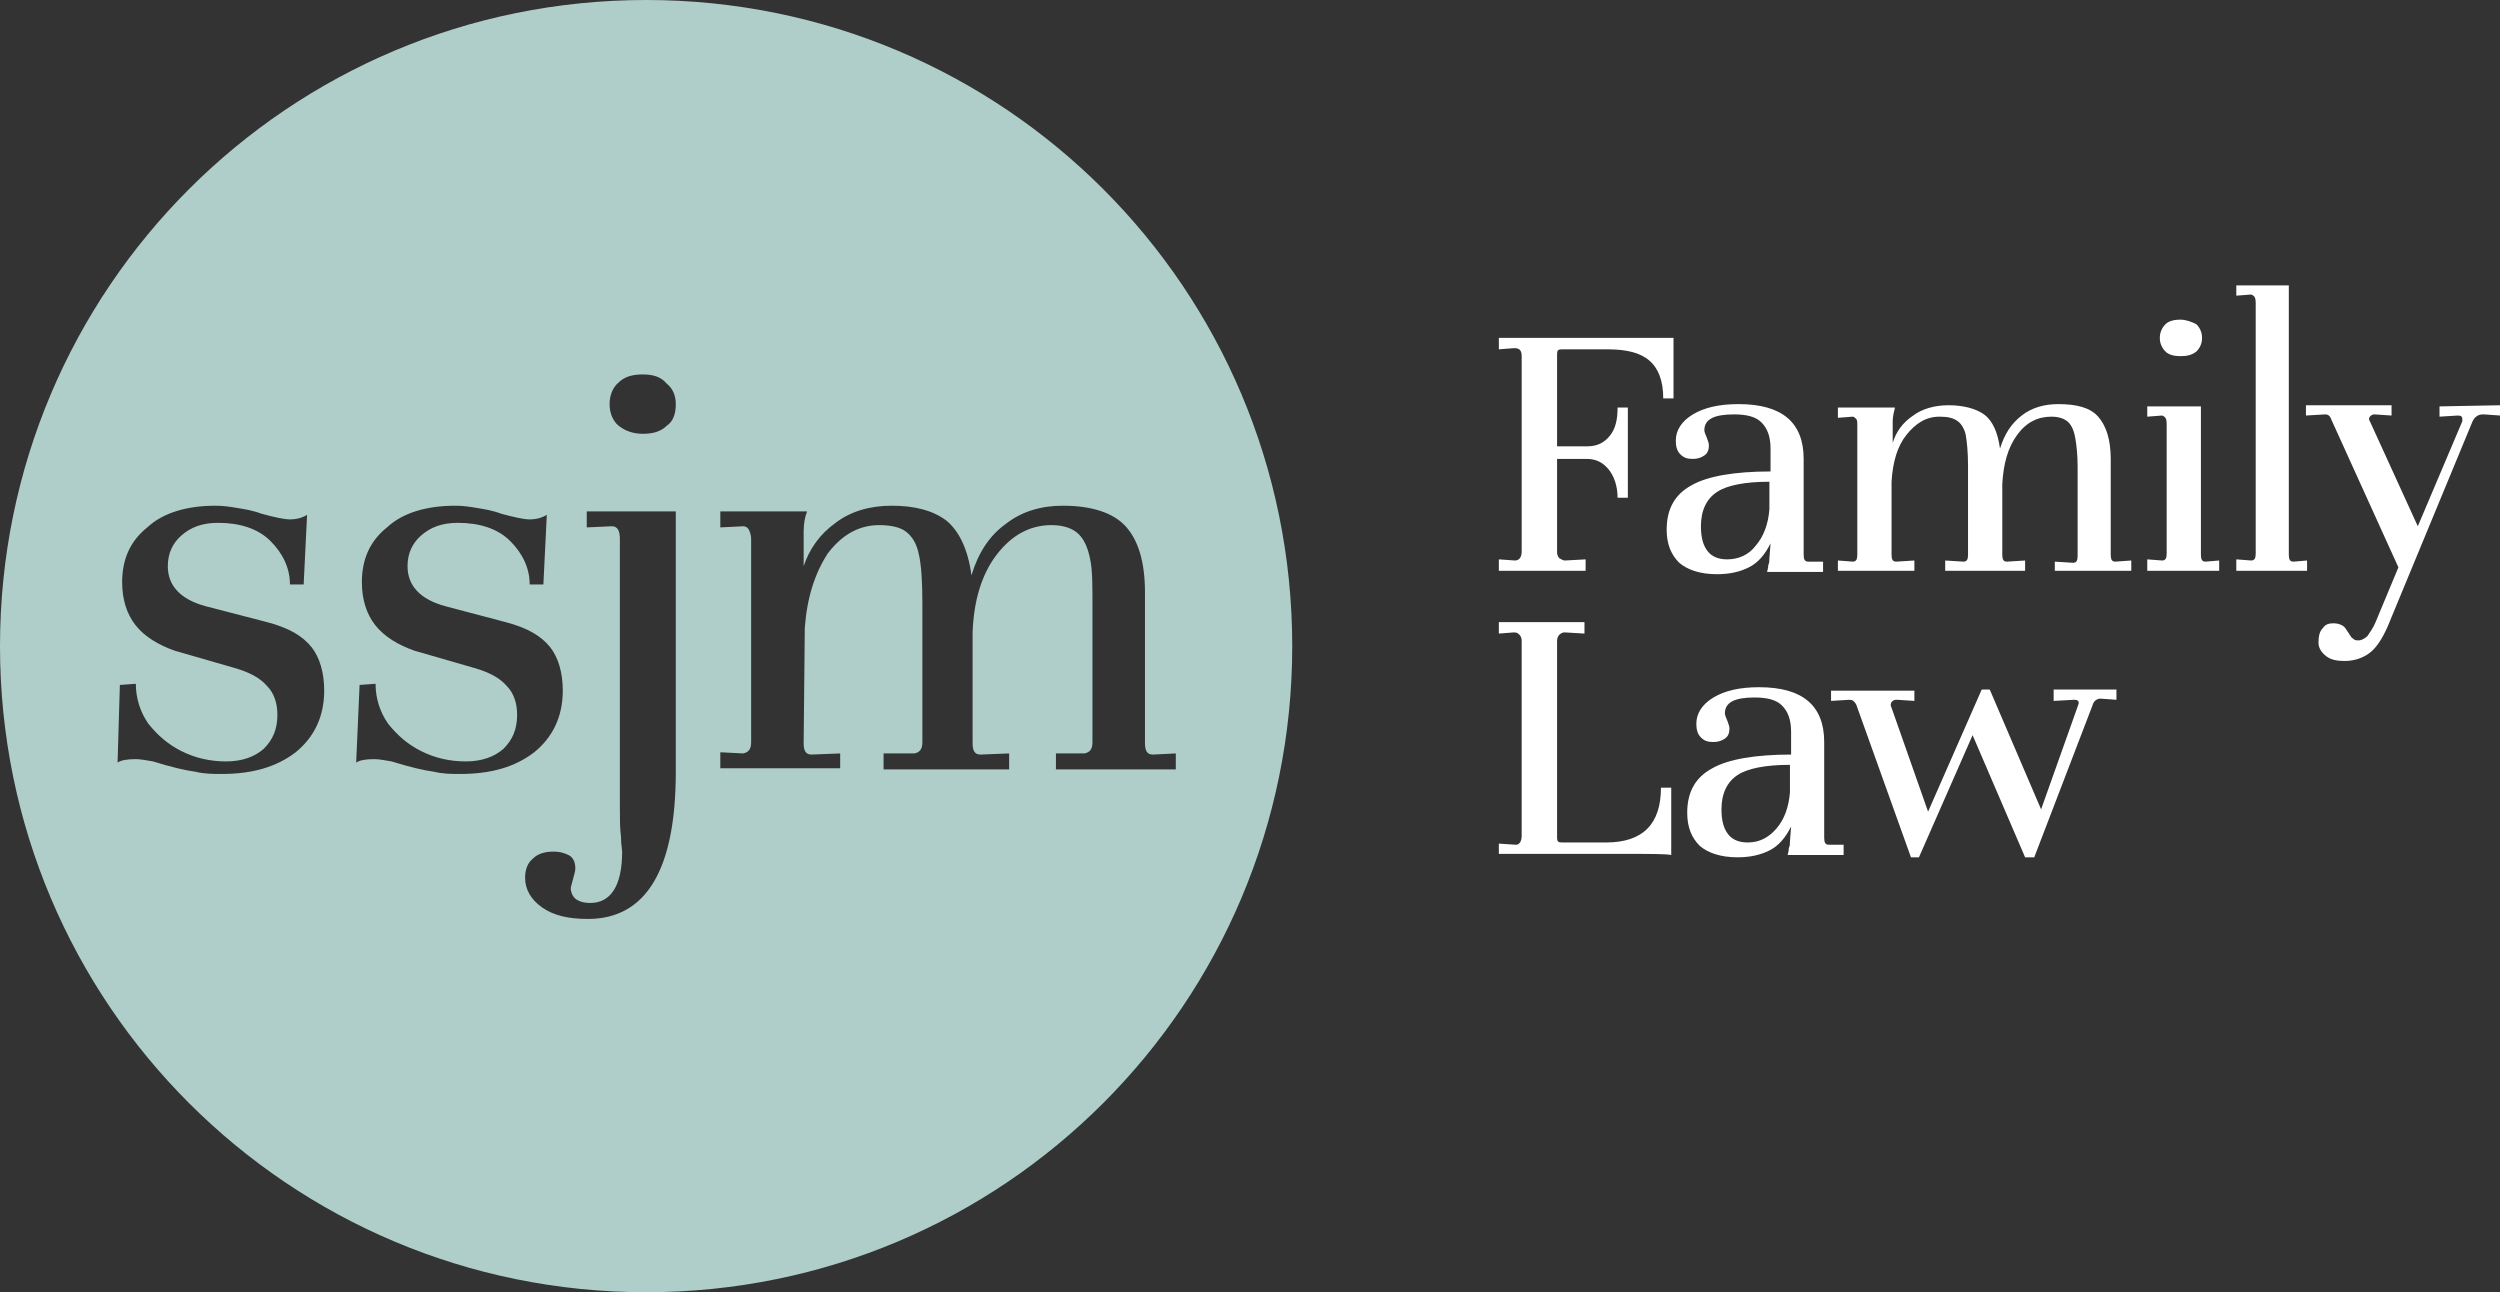
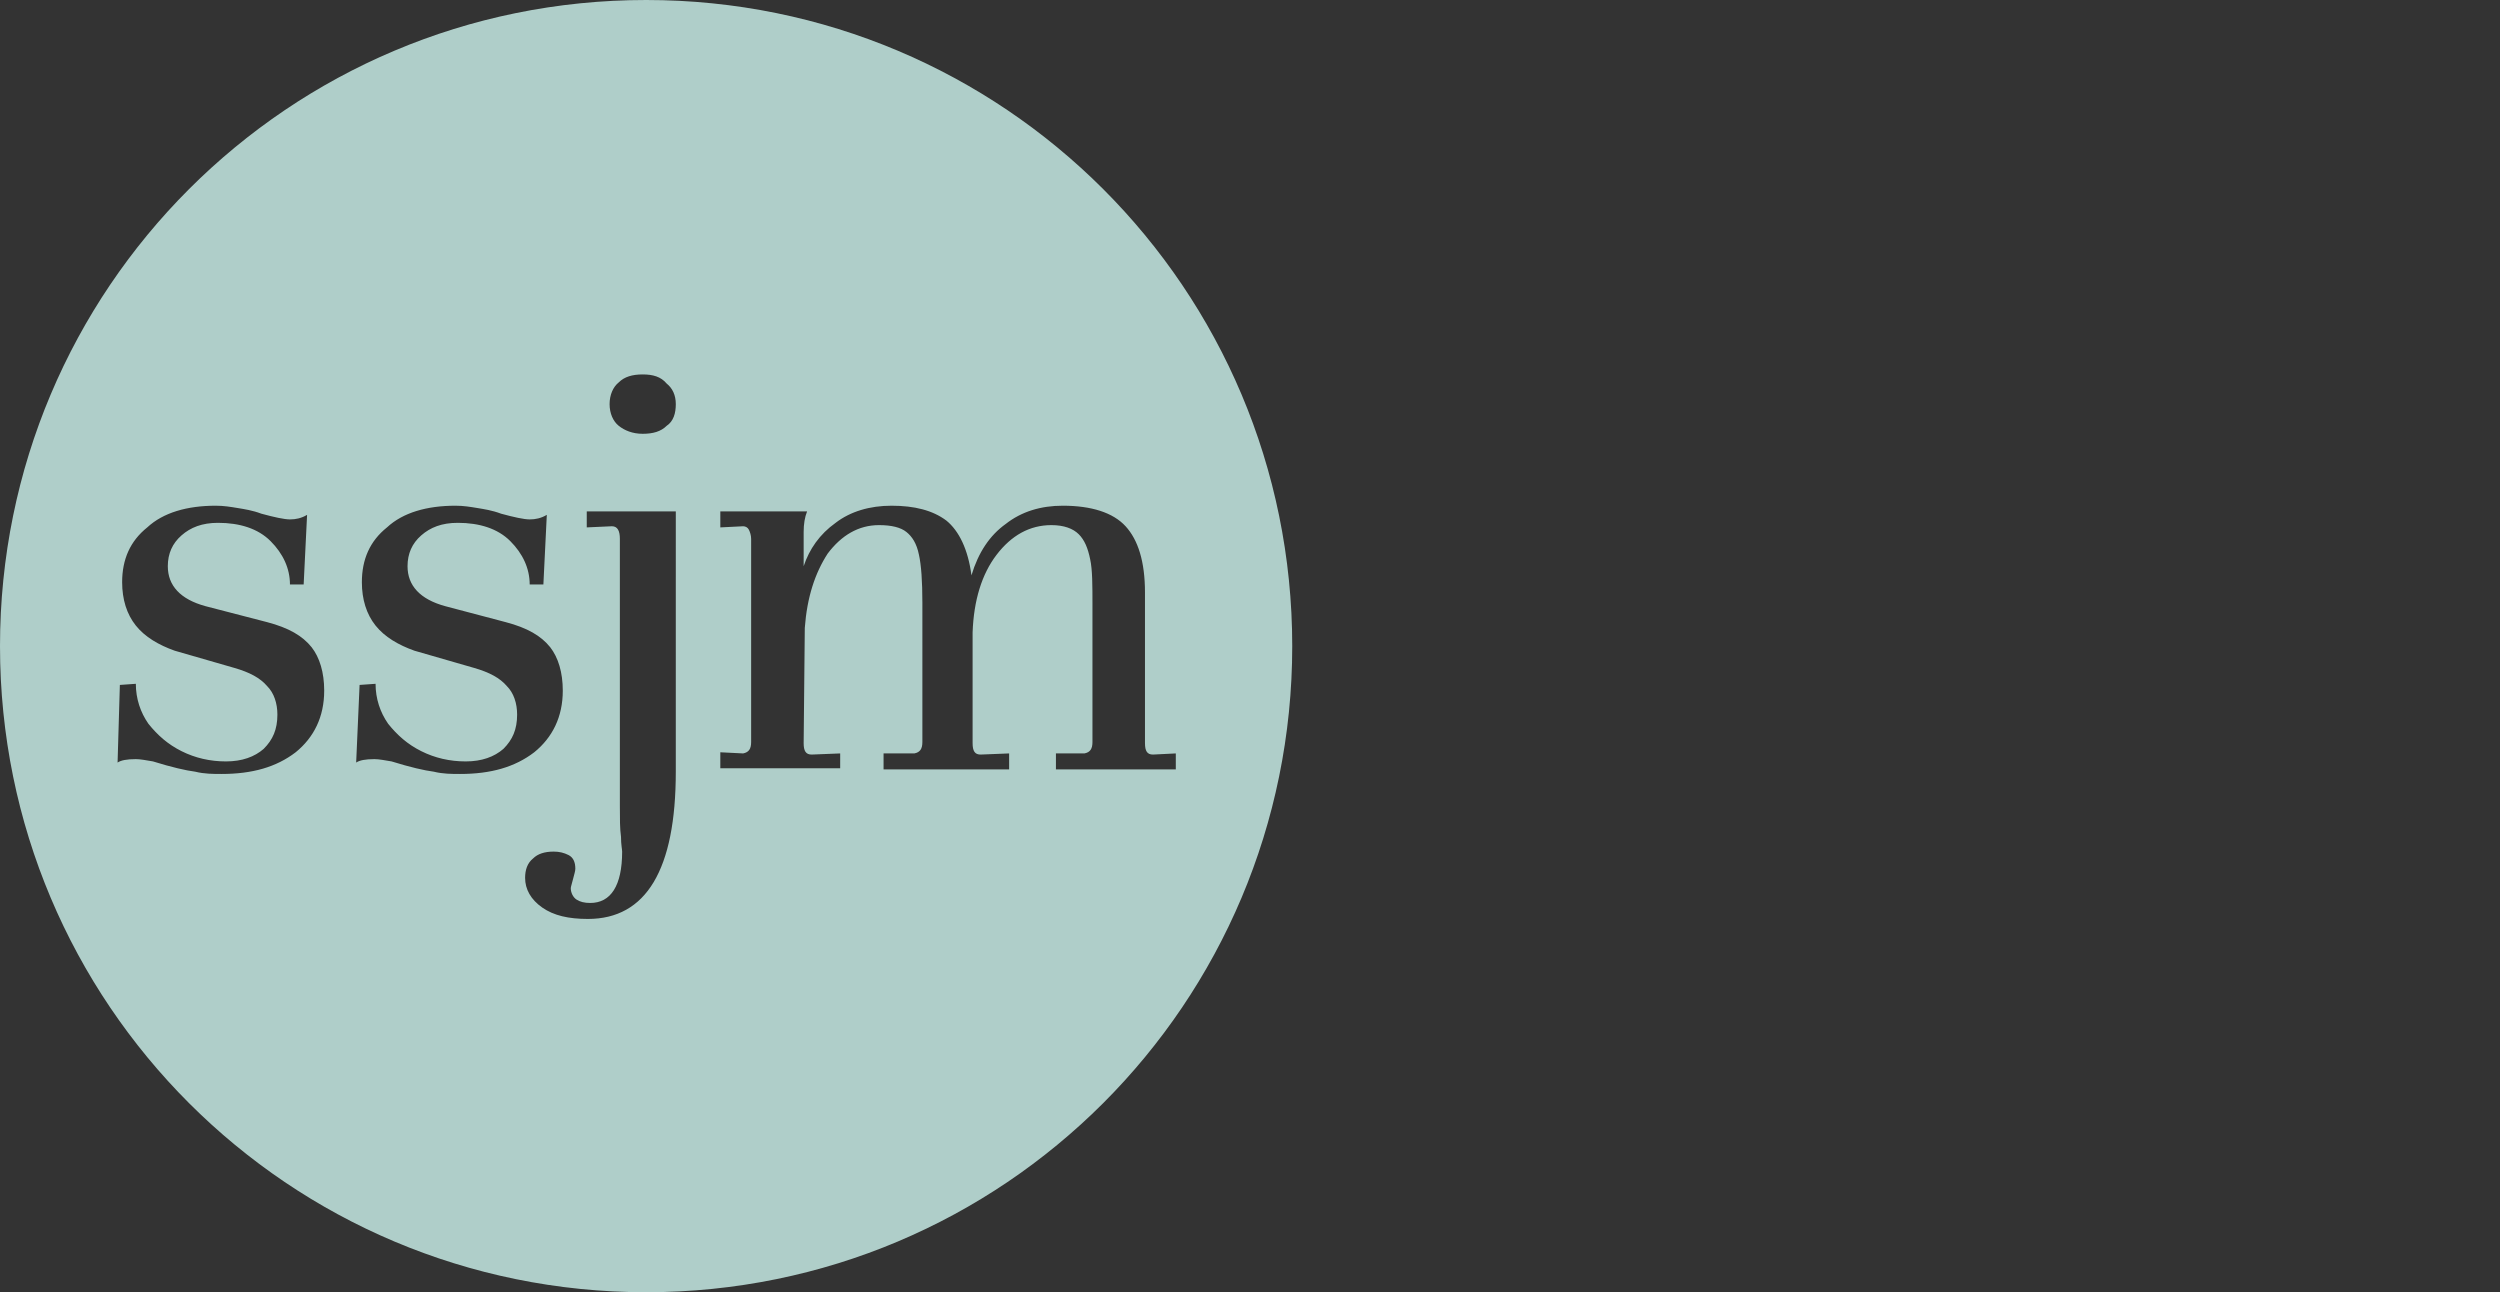
<svg xmlns="http://www.w3.org/2000/svg" version="1.1" id="Layer_1" x="0px" y="0px" viewBox="0 0 219 113.2" style="enable-background:new 0 0 219 113.2;" xml:space="preserve">
  <rect x="0" y="0" width="219" height="113.2" fill="#333333" stroke="none" />
  <style type="text/css">
	.st0{fill:#AFCEC9;}
	.st1{fill:#FFFFFF;}
</style>
  <path class="st0" d="M113.2,56.6c0,31.3-25.3,56.6-56.6,56.6S0,87.9,0,56.6S25.3,0,56.6,0S113.2,25.3,113.2,56.6z M10.3,66.8  c0.3-0.2,0.8-0.3,1.6-0.3c0.4,0,0.9,0.1,1.5,0.2c1.6,0.5,2.9,0.8,3.7,0.9c0.8,0.2,1.6,0.2,2.3,0.2c2.7,0,4.8-0.6,6.5-1.9  c1.6-1.3,2.5-3.1,2.5-5.4c0-1.6-0.4-2.9-1.1-3.8c-0.8-1-2-1.7-3.9-2.2L18,53.1c-2.2-0.6-3.3-1.8-3.3-3.5c0-1.1,0.4-2,1.2-2.7  c0.8-0.7,1.8-1.1,3.2-1.1c1.9,0,3.5,0.5,4.6,1.6s1.7,2.4,1.7,3.8h1.2l0.3-6.1c-0.5,0.3-1,0.4-1.5,0.4S24,45.3,22.9,45  c-0.8-0.3-1.5-0.4-2.1-0.5s-1.2-0.2-1.9-0.2c-2.5,0-4.6,0.6-6,1.9c-1.5,1.2-2.2,2.8-2.2,4.8c0,1.5,0.4,2.8,1.2,3.8s2,1.7,3.4,2.2  l5.2,1.5c1.4,0.4,2.3,0.9,2.9,1.6c0.6,0.6,0.9,1.5,0.9,2.5c0,1.3-0.4,2.2-1.2,3c-0.8,0.7-1.9,1.1-3.3,1.1s-2.7-0.3-3.9-0.9  s-2.1-1.4-2.9-2.4c-0.7-1-1.1-2.2-1.1-3.5L10.5,60L10.3,66.8z M31.2,66.8c0.3-0.2,0.8-0.3,1.6-0.3c0.4,0,0.9,0.1,1.5,0.2  c1.6,0.5,2.9,0.8,3.7,0.9c0.8,0.2,1.6,0.2,2.3,0.2c2.7,0,4.8-0.6,6.5-1.9c1.6-1.3,2.5-3.1,2.5-5.4c0-1.6-0.4-2.9-1.1-3.8  c-0.8-1-2-1.7-3.9-2.2L39,53.1c-2.2-0.6-3.3-1.8-3.3-3.5c0-1.1,0.4-2,1.2-2.7s1.8-1.1,3.2-1.1c1.9,0,3.5,0.5,4.6,1.6  s1.7,2.4,1.7,3.8h1.2l0.3-6.1c-0.5,0.3-1,0.4-1.5,0.4S45,45.3,43.9,45c-0.8-0.3-1.5-0.4-2.1-0.5s-1.2-0.2-1.9-0.2  c-2.5,0-4.6,0.6-6,1.9c-1.5,1.2-2.2,2.8-2.2,4.8c0,1.5,0.4,2.8,1.2,3.8s2,1.7,3.4,2.2l5.2,1.5c1.4,0.4,2.3,0.9,2.9,1.6  c0.6,0.6,0.9,1.5,0.9,2.5c0,1.3-0.4,2.2-1.2,3c-0.8,0.7-1.9,1.1-3.3,1.1c-1.4,0-2.7-0.3-3.9-0.9s-2.1-1.4-2.9-2.4  c-0.7-1-1.1-2.2-1.1-3.5L31.5,60L31.2,66.8z M58.9,44.8h-7.5v1.4l2.2-0.1c0.5,0,0.7,0.4,0.7,1.1v23.4c0,1.1,0,2,0.1,2.7  c0,0.7,0.1,1.1,0.1,1.3c0,3-1,4.5-2.8,4.5c-0.5,0-0.9-0.1-1.2-0.3c-0.3-0.2-0.5-0.6-0.5-1c0-0.1,0.1-0.4,0.2-0.8  c0.1-0.4,0.2-0.7,0.2-0.9c0-0.6-0.2-1-0.6-1.2c-0.4-0.2-0.8-0.3-1.3-0.3c-0.8,0-1.4,0.2-1.8,0.6c-0.5,0.4-0.7,1-0.7,1.7  c0,1,0.5,1.9,1.5,2.6s2.3,1,4,1c5.1,0,7.7-4.3,7.7-12.9V44.8H58.9z M56.3,32.8c-0.9,0-1.6,0.2-2.1,0.7c-0.5,0.4-0.8,1.1-0.8,1.9  c0,0.8,0.3,1.5,0.8,1.9s1.2,0.7,2.1,0.7c0.9,0,1.6-0.2,2.1-0.7c0.6-0.4,0.8-1.1,0.8-1.9c0-0.8-0.3-1.4-0.8-1.8  C57.9,33,57.2,32.8,56.3,32.8z M101,66.1c-0.5,0-0.7-0.3-0.7-1V51.9c0-2.7-0.6-4.6-1.7-5.8s-3-1.8-5.5-1.8c-1.9,0-3.6,0.5-5,1.6  c-1.4,1-2.4,2.5-3,4.5c-0.3-2.3-1.1-3.9-2.2-4.8c-1.2-0.9-2.8-1.3-4.8-1.3c-1.9,0-3.6,0.5-4.9,1.5c-1.4,1-2.3,2.3-2.8,3.8v-3  c0-0.7,0.1-1.3,0.3-1.8h-7.6v1.4l2-0.1c0.2,0,0.4,0.1,0.5,0.3s0.2,0.5,0.2,0.8V65c0,0.6-0.2,0.9-0.7,1l-2-0.1v1.4h10.5V66l-2.5,0.1  c-0.5,0-0.7-0.3-0.7-1L70.5,55c0.2-2.7,0.9-4.8,2-6.5c1.2-1.6,2.7-2.5,4.5-2.5c1.1,0,1.9,0.2,2.4,0.6c0.5,0.4,0.9,1,1.1,2  c0.2,0.9,0.3,2.3,0.3,4.2V65c0,0.6-0.2,0.9-0.7,1h-2.7v1.4h11V66l-2.5,0.1c-0.5,0-0.7-0.3-0.7-1v-9.7c0.1-2.8,0.8-5.1,2.1-6.8  c1.3-1.7,2.9-2.6,4.8-2.6c1.1,0,1.9,0.3,2.4,0.8s0.8,1.2,1,2.2c0.2,0.9,0.2,2.3,0.2,4v12c0,0.6-0.2,0.9-0.7,1h-2.5v1.4H103V66  L101,66.1z" />
-   <path class="st1" d="M131.3,50h7.6v-1l-1.8,0.1c-0.2,0-0.3-0.1-0.5-0.2c-0.1-0.1-0.2-0.3-0.2-0.5v-8.2h2.6c0.8,0,1.4,0.3,1.9,0.9  c0.5,0.6,0.8,1.5,0.8,2.5h0.9v-7.9h-0.9c0,1.1-0.2,1.9-0.7,2.5s-1.1,0.9-2,0.9h-2.6V31c0-0.3,0.1-0.4,0.4-0.4h4c1.7,0,2.9,0.3,3.7,1  c0.8,0.7,1.2,1.8,1.2,3.3h0.9v-5.3c-0.1,0-0.2,0-0.5,0h-14.8v1l1.3-0.1h0.1c0.4,0,0.6,0.2,0.6,0.7v17.1c0,0.5-0.2,0.8-0.6,0.8  l-1.4-0.1V50z M158.4,49.2c-0.3,0-0.4-0.2-0.4-0.6v-8.4c0-3.2-1.9-4.8-5.7-4.8c-1.7,0-3,0.3-4,0.9c-1,0.6-1.5,1.4-1.5,2.3  c0,0.5,0.1,0.9,0.4,1.2c0.3,0.3,0.6,0.4,1.1,0.4c0.4,0,0.7-0.1,1-0.3s0.4-0.5,0.4-0.9c0-0.2-0.1-0.4-0.2-0.7  c-0.1-0.2-0.2-0.5-0.2-0.6c0-1,0.9-1.4,2.6-1.4c1.1,0,1.9,0.2,2.4,0.7s0.8,1.2,0.8,2.3v2c-3.1,0-5.5,0.4-6.9,1.2  c-1.5,0.8-2.2,2.1-2.2,3.9c0,1.3,0.4,2.2,1.1,2.9c0.7,0.6,1.8,1,3.3,1c1.1,0,2-0.2,2.8-0.6c0.8-0.4,1.4-1.1,1.9-2.1l-0.1,1.3  c0,0.2,0,0.4-0.1,0.6c0,0.3-0.1,0.5-0.1,0.6h4.9v-0.9L158.4,49.2z M151.3,49c-0.7,0-1.3-0.2-1.7-0.7s-0.6-1.2-0.6-2.2  c0-1.4,0.5-2.4,1.4-3s2.5-0.9,4.6-0.9v2.4c-0.1,1.3-0.5,2.4-1.2,3.2C153.2,48.6,152.3,49,151.3,49z M185.3,49.2  c-0.3,0-0.4-0.2-0.4-0.6v-8.4c0-1.7-0.4-2.9-1.1-3.7c-0.7-0.8-1.9-1.1-3.5-1.1c-1.2,0-2.3,0.3-3.2,1s-1.5,1.6-1.9,2.9  c-0.2-1.5-0.7-2.5-1.4-3s-1.8-0.8-3.1-0.8c-1.2,0-2.3,0.3-3.1,0.9c-0.9,0.6-1.5,1.4-1.8,2.4v-1.9c0-0.4,0.1-0.8,0.2-1.2h-5v0.9  l1.3-0.1c0.1,0,0.2,0.1,0.3,0.2c0.1,0.1,0.1,0.3,0.1,0.5v11.4c0,0.4-0.1,0.6-0.4,0.6l-1.3-0.1V50h6.7v-0.9l-1.6,0.1  c-0.3,0-0.4-0.2-0.4-0.6v-6.4c0.1-1.7,0.5-3.1,1.3-4.1s1.7-1.6,2.9-1.6c0.7,0,1.2,0.1,1.6,0.4c0.3,0.2,0.6,0.7,0.7,1.2  c0.1,0.6,0.2,1.5,0.2,2.7v7.8c0,0.4-0.1,0.6-0.4,0.6l-1.6-0.1V50h7v-0.9l-1.6,0.1c-0.3,0-0.4-0.2-0.4-0.6v-6.2  c0.1-1.8,0.5-3.2,1.3-4.3s1.8-1.6,3-1.6c0.7,0,1.2,0.2,1.5,0.5s0.5,0.8,0.6,1.4c0.1,0.6,0.2,1.4,0.2,2.5v7.8c0,0.4-0.1,0.6-0.4,0.6  l-1.6-0.1V50h6.7v-0.9L185.3,49.2z M192.7,35.6h-4.6v0.9l1.3-0.1c0.3,0.1,0.4,0.3,0.4,0.7v11.4c0,0.4-0.1,0.6-0.4,0.6l-1.3-0.1v1  h6.3v-0.9l-1.2,0.1c-0.3,0-0.4-0.2-0.4-0.6v-13H192.7z M191,28c-0.5,0-1,0.1-1.3,0.4s-0.5,0.7-0.5,1.2s0.2,0.9,0.5,1.2  c0.3,0.3,0.8,0.4,1.3,0.4c0.6,0,1-0.1,1.4-0.4c0.3-0.3,0.5-0.7,0.5-1.2s-0.2-0.9-0.5-1.2C192,28.2,191.5,28,191,28z M195.8,50h6.3  v-0.9l-1.2,0.1c-0.3,0-0.4-0.2-0.4-0.6V25h-4.6v0.9l1.3-0.1c0.3,0.1,0.4,0.3,0.4,0.7v22c0,0.4-0.1,0.6-0.4,0.6l-1.3-0.1v1H195.8z   M213.7,35.6v0.9l1.6-0.1c0.3,0,0.4,0.1,0.4,0.3c0,0.1,0,0.2,0,0.2l-3.9,9.2l-4.2-9.2c-0.1-0.1-0.1-0.3,0-0.4  c0.1-0.1,0.2-0.2,0.4-0.2l1.5,0.1v-0.9H202v0.9l1.7-0.1c0.2,0,0.4,0.1,0.5,0.4l5.9,13l-2,4.8c-0.2,0.5-0.5,0.9-0.7,1.2  c-0.3,0.3-0.6,0.4-0.8,0.4c-0.1,0-0.3,0-0.4-0.1c-0.1-0.1-0.2-0.1-0.3-0.3c-0.1-0.1-0.1-0.2-0.2-0.3c-0.2-0.3-0.3-0.5-0.5-0.6  s-0.4-0.2-0.8-0.2c-0.4,0-0.7,0.1-0.9,0.4c-0.3,0.3-0.4,0.7-0.4,1.3c0,0.5,0.3,0.9,0.7,1.2s0.9,0.4,1.6,0.4c0.9,0,1.7-0.3,2.3-0.8  s1.2-1.5,1.7-2.8l7.2-17.4c0.2-0.4,0.5-0.6,0.9-0.6h0.1l1.4,0.1v-0.9L213.7,35.6L213.7,35.6z M131.3,74.8h10.9c2.4,0,3.8,0,4.2,0.1  V69h-0.9c0,1.6-0.4,2.8-1.2,3.6c-0.8,0.8-2,1.2-3.6,1.2h-3.9c-0.3,0-0.4-0.1-0.4-0.4V56.1c0-0.2,0.1-0.4,0.2-0.5  c0.1-0.1,0.3-0.2,0.4-0.2h0.1l1.7,0.1v-1h-7.5v1l1.3-0.1c0.2,0,0.3,0,0.5,0.2c0.1,0.1,0.2,0.3,0.2,0.5v17.1c0,0.5-0.2,0.8-0.5,0.8  l-1.5-0.1V74.8z M160.2,74c-0.3,0-0.4-0.2-0.4-0.6V65c0-3.2-1.9-4.8-5.7-4.8c-1.7,0-3,0.3-4,0.9c-1,0.6-1.5,1.4-1.5,2.3  c0,0.5,0.1,0.9,0.4,1.2c0.3,0.3,0.6,0.4,1.1,0.4c0.4,0,0.7-0.1,1-0.3c0.3-0.2,0.4-0.5,0.4-0.9c0-0.2-0.1-0.4-0.2-0.7  c-0.1-0.2-0.2-0.5-0.2-0.6c0-1,0.9-1.4,2.6-1.4c1.1,0,1.9,0.2,2.4,0.7s0.8,1.2,0.8,2.3v2c-3.1,0-5.5,0.4-6.9,1.2  c-1.5,0.8-2.2,2.1-2.2,3.9c0,1.3,0.4,2.2,1.1,2.9c0.7,0.6,1.8,1,3.3,1c1.1,0,2-0.2,2.8-0.6s1.4-1.1,1.9-2.1l-0.1,1.3  c0,0.2,0,0.4-0.1,0.6c0,0.3-0.1,0.5-0.1,0.6h4.9V74H160.2z M153.1,73.8c-0.7,0-1.3-0.2-1.7-0.7s-0.6-1.2-0.6-2.2  c0-1.4,0.5-2.4,1.4-3s2.5-0.9,4.6-0.9v2.4c-0.1,1.3-0.5,2.4-1.2,3.2C154.9,73.4,154.1,73.8,153.1,73.8z M179.9,60.5v0.9l1.8-0.1  c0.3,0,0.4,0.1,0.4,0.3l-0.1,0.3l-3.2,9l-4.5-10.5h-0.7l-4.7,10.7l-3.2-9.1c-0.1-0.2-0.1-0.3,0-0.5c0.1-0.1,0.2-0.2,0.4-0.2h0.1  l1.5,0.1v-0.9h-7.3v0.9l1.6-0.1c0.3,0,0.4,0.1,0.6,0.4l4.8,13.4h0.7l4.7-10.7l4.6,10.7h0.8l5.1-13.3c0.1-0.4,0.4-0.6,0.7-0.6  l1.4,0.1v-0.9h-5.5V60.5z" />
</svg>